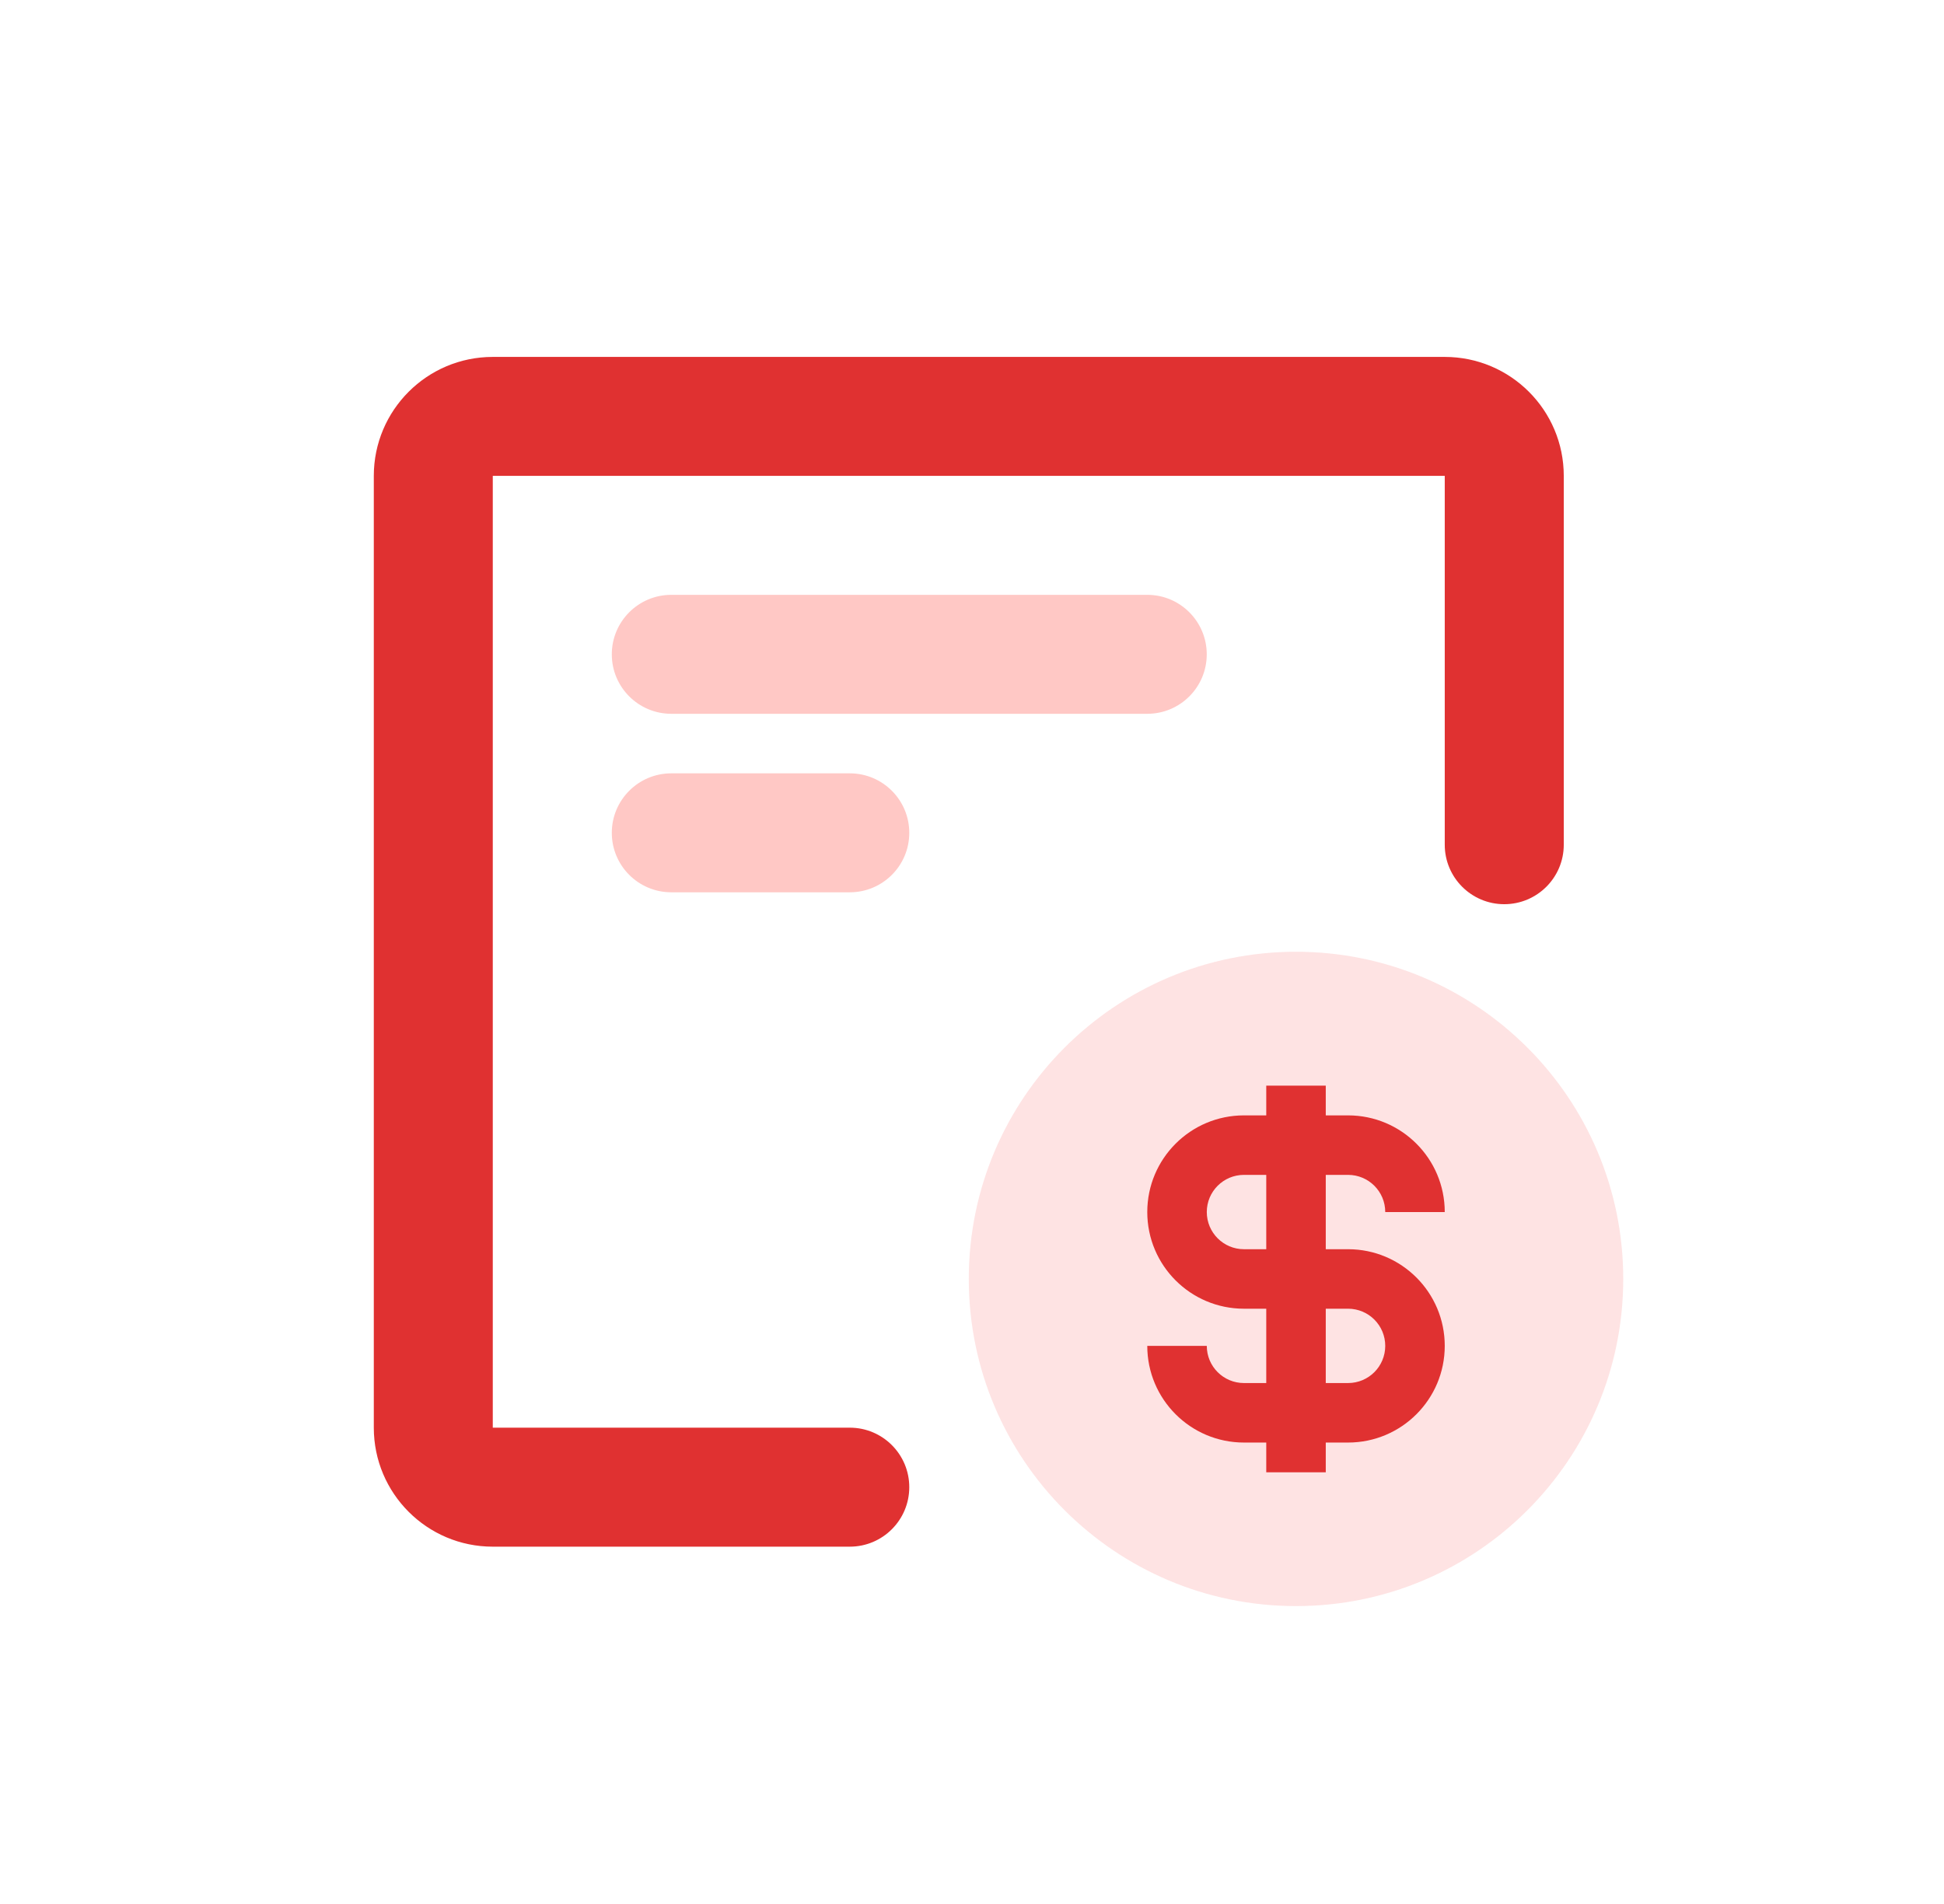
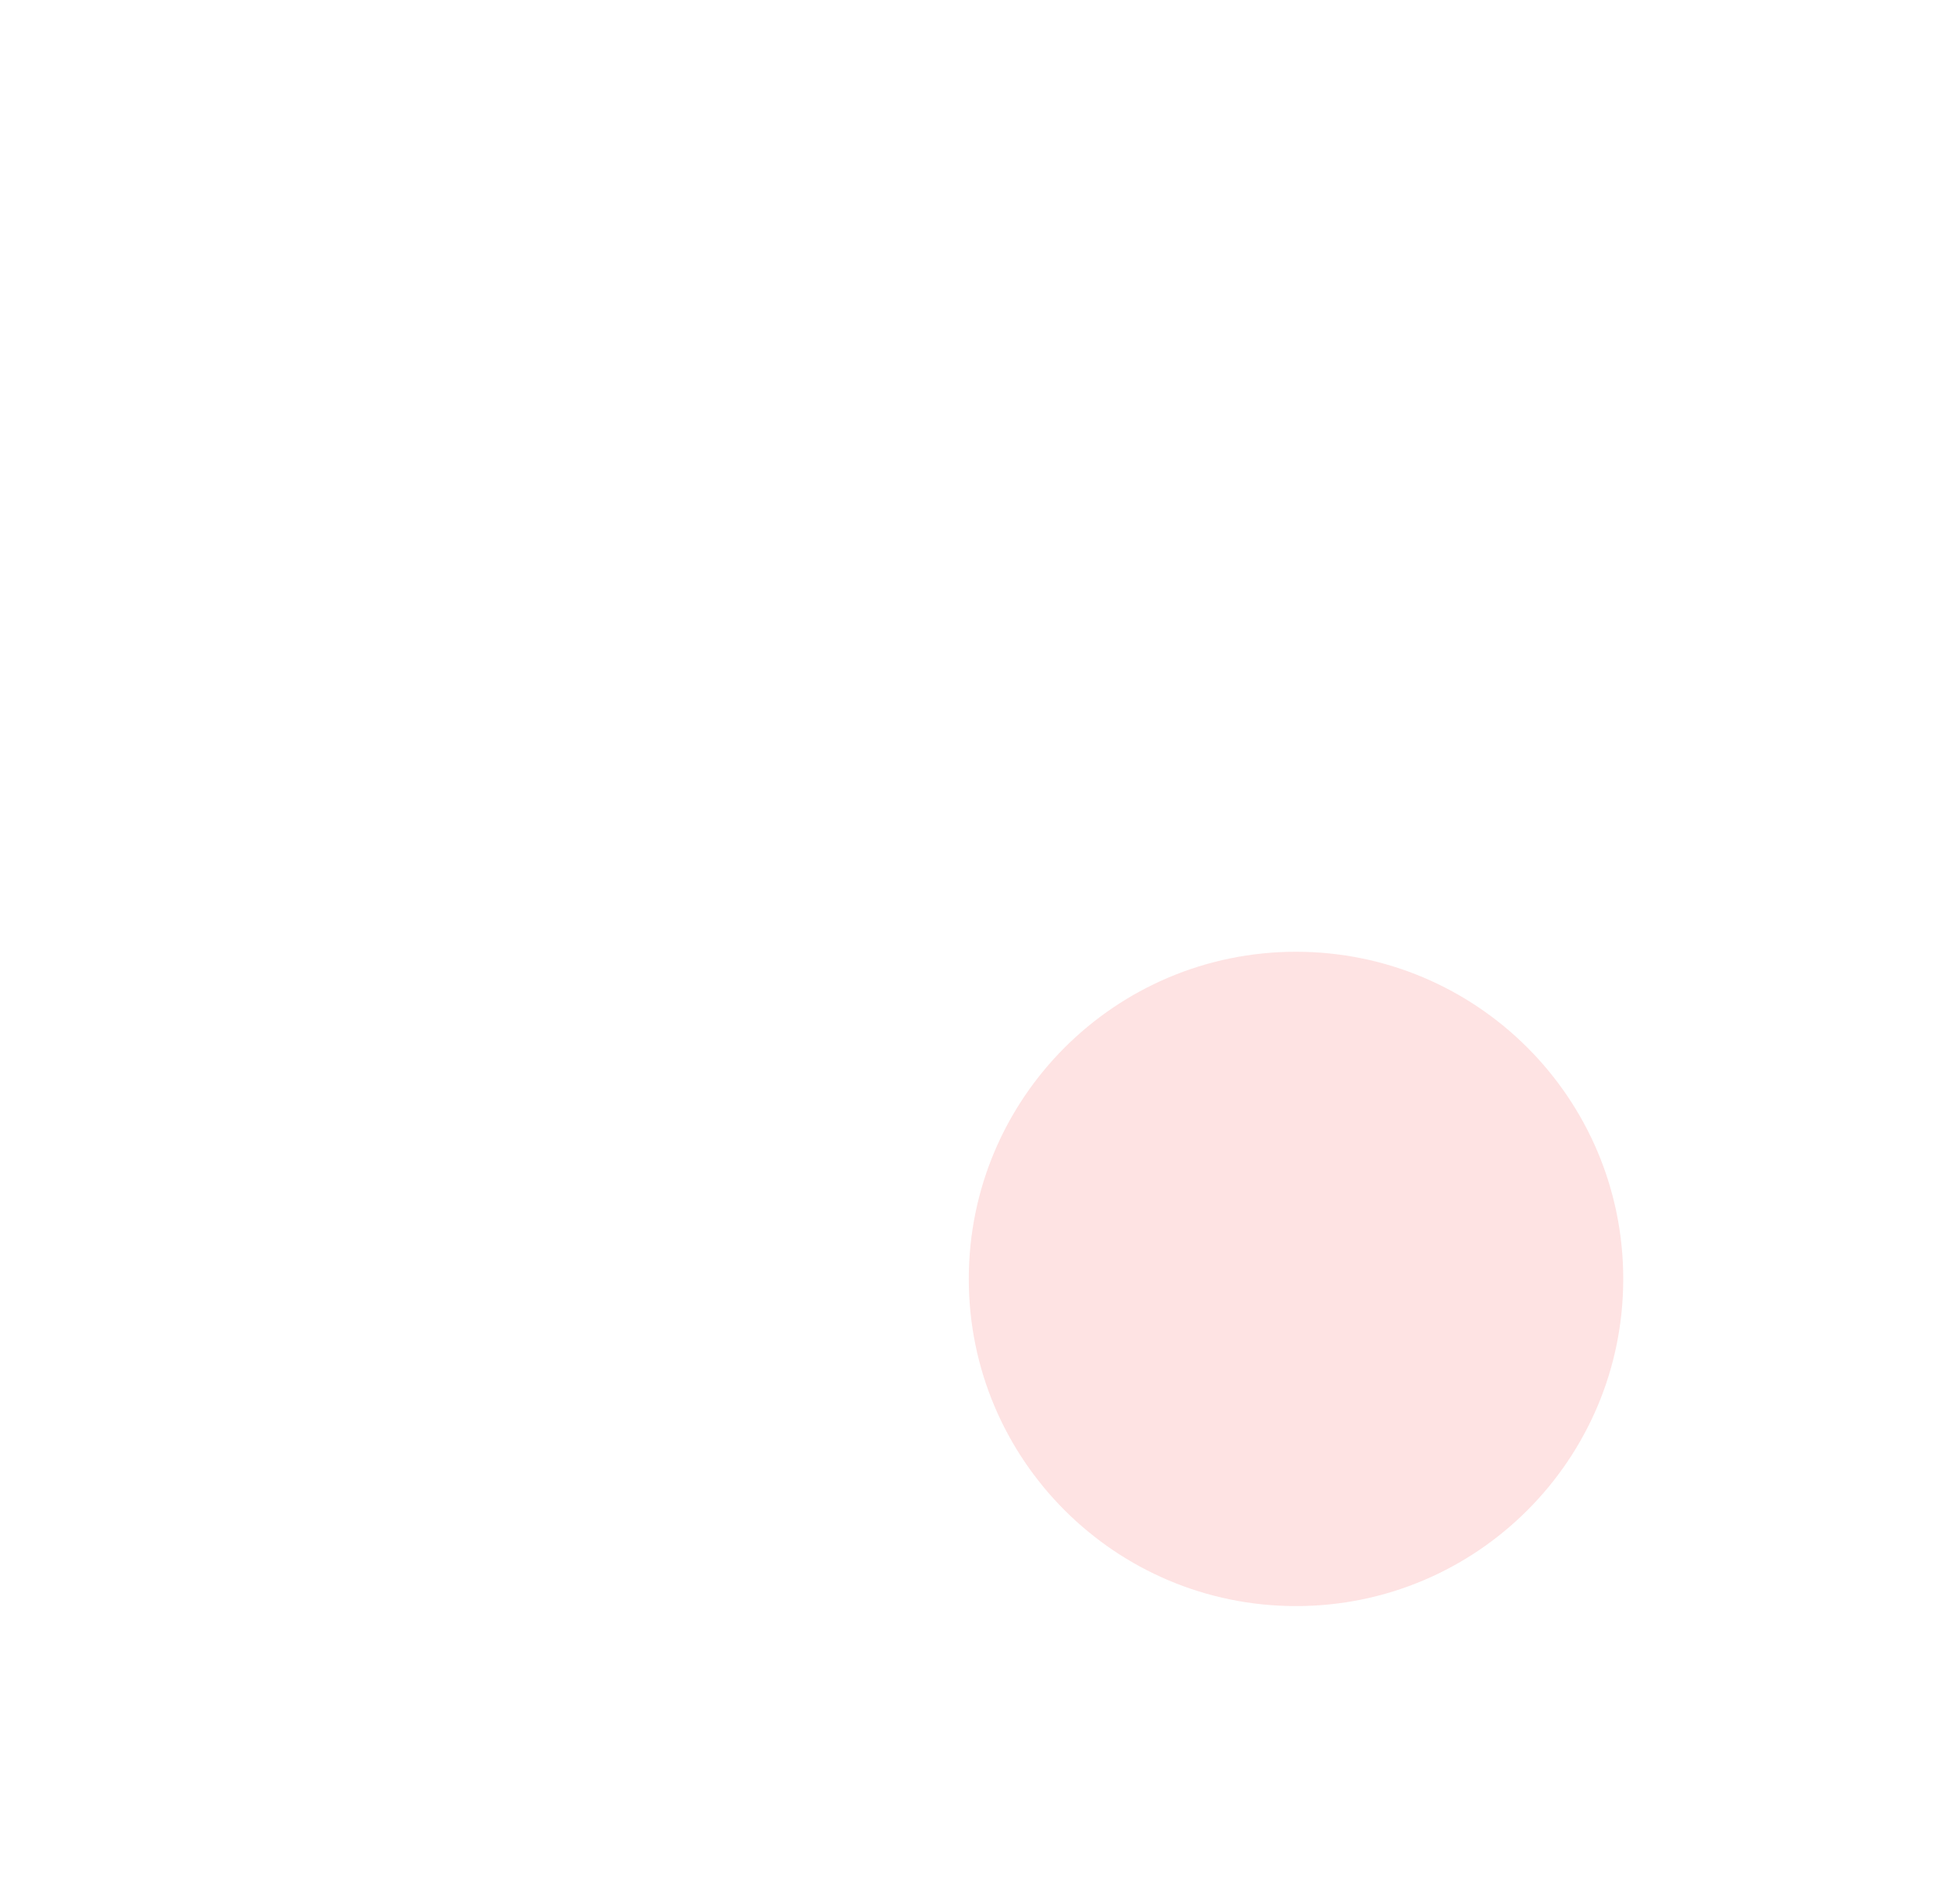
<svg xmlns="http://www.w3.org/2000/svg" width="49" height="48" viewBox="0 0 49 48" fill="none">
  <path d="M40.915 32.242C40.915 36.797 37.222 40.49 32.667 40.49C28.112 40.49 24.419 36.797 24.419 32.242C24.419 27.687 28.112 23.994 32.667 23.994C37.222 23.994 40.915 27.687 40.915 32.242Z" fill="#FEE3E3" />
-   <path fill-rule="evenodd" clip-rule="evenodd" d="M31.917 36.367V37.117H33.417V36.367H33.979C35.325 36.367 36.416 35.276 36.416 33.93C36.416 32.584 35.325 31.493 33.979 31.493H33.417V29.619H33.979C34.497 29.619 34.916 30.038 34.916 30.556H36.416C36.416 29.21 35.325 28.119 33.979 28.119H33.417V27.369H31.917V28.119H31.355C30.009 28.119 28.918 29.21 28.918 30.556C28.918 31.902 30.009 32.993 31.355 32.993H31.917V34.867H31.355C30.837 34.867 30.418 34.448 30.418 33.93H28.918C28.918 35.276 30.009 36.367 31.355 36.367H31.917ZM33.417 34.867H33.979C34.497 34.867 34.916 34.448 34.916 33.93C34.916 33.412 34.497 32.993 33.979 32.993H33.417V34.867ZM31.917 31.493V29.619H31.355C30.837 29.619 30.418 30.038 30.418 30.556C30.418 31.073 30.837 31.493 31.355 31.493H31.917Z" fill="#E03131" />
-   <path d="M15.421 16.496C15.421 15.668 16.092 14.996 16.921 14.996H28.918C29.746 14.996 30.417 15.668 30.417 16.496C30.417 17.324 29.746 17.995 28.918 17.995H16.921C16.092 17.995 15.421 17.324 15.421 16.496Z" fill="#FFC8C5" />
-   <path d="M15.421 20.996C15.421 20.168 16.092 19.496 16.921 19.496H21.419C22.248 19.496 22.919 20.168 22.919 20.996C22.919 21.824 22.248 22.495 21.419 22.495H16.921C16.092 22.495 15.421 21.824 15.421 20.996Z" fill="#FFC8C5" />
-   <path fill-rule="evenodd" clip-rule="evenodd" d="M9.422 11.997C9.422 10.341 10.765 8.998 12.421 8.998H36.416C38.073 8.998 39.416 10.341 39.416 11.997V21.296C39.416 22.124 38.744 22.795 37.916 22.795C37.088 22.795 36.416 22.124 36.416 21.296V11.997H12.421V35.992H21.419C22.248 35.992 22.919 36.664 22.919 37.492C22.919 38.32 22.248 38.992 21.419 38.992H12.421C10.765 38.992 9.422 37.649 9.422 35.992V11.997Z" fill="#E03131" />
</svg>